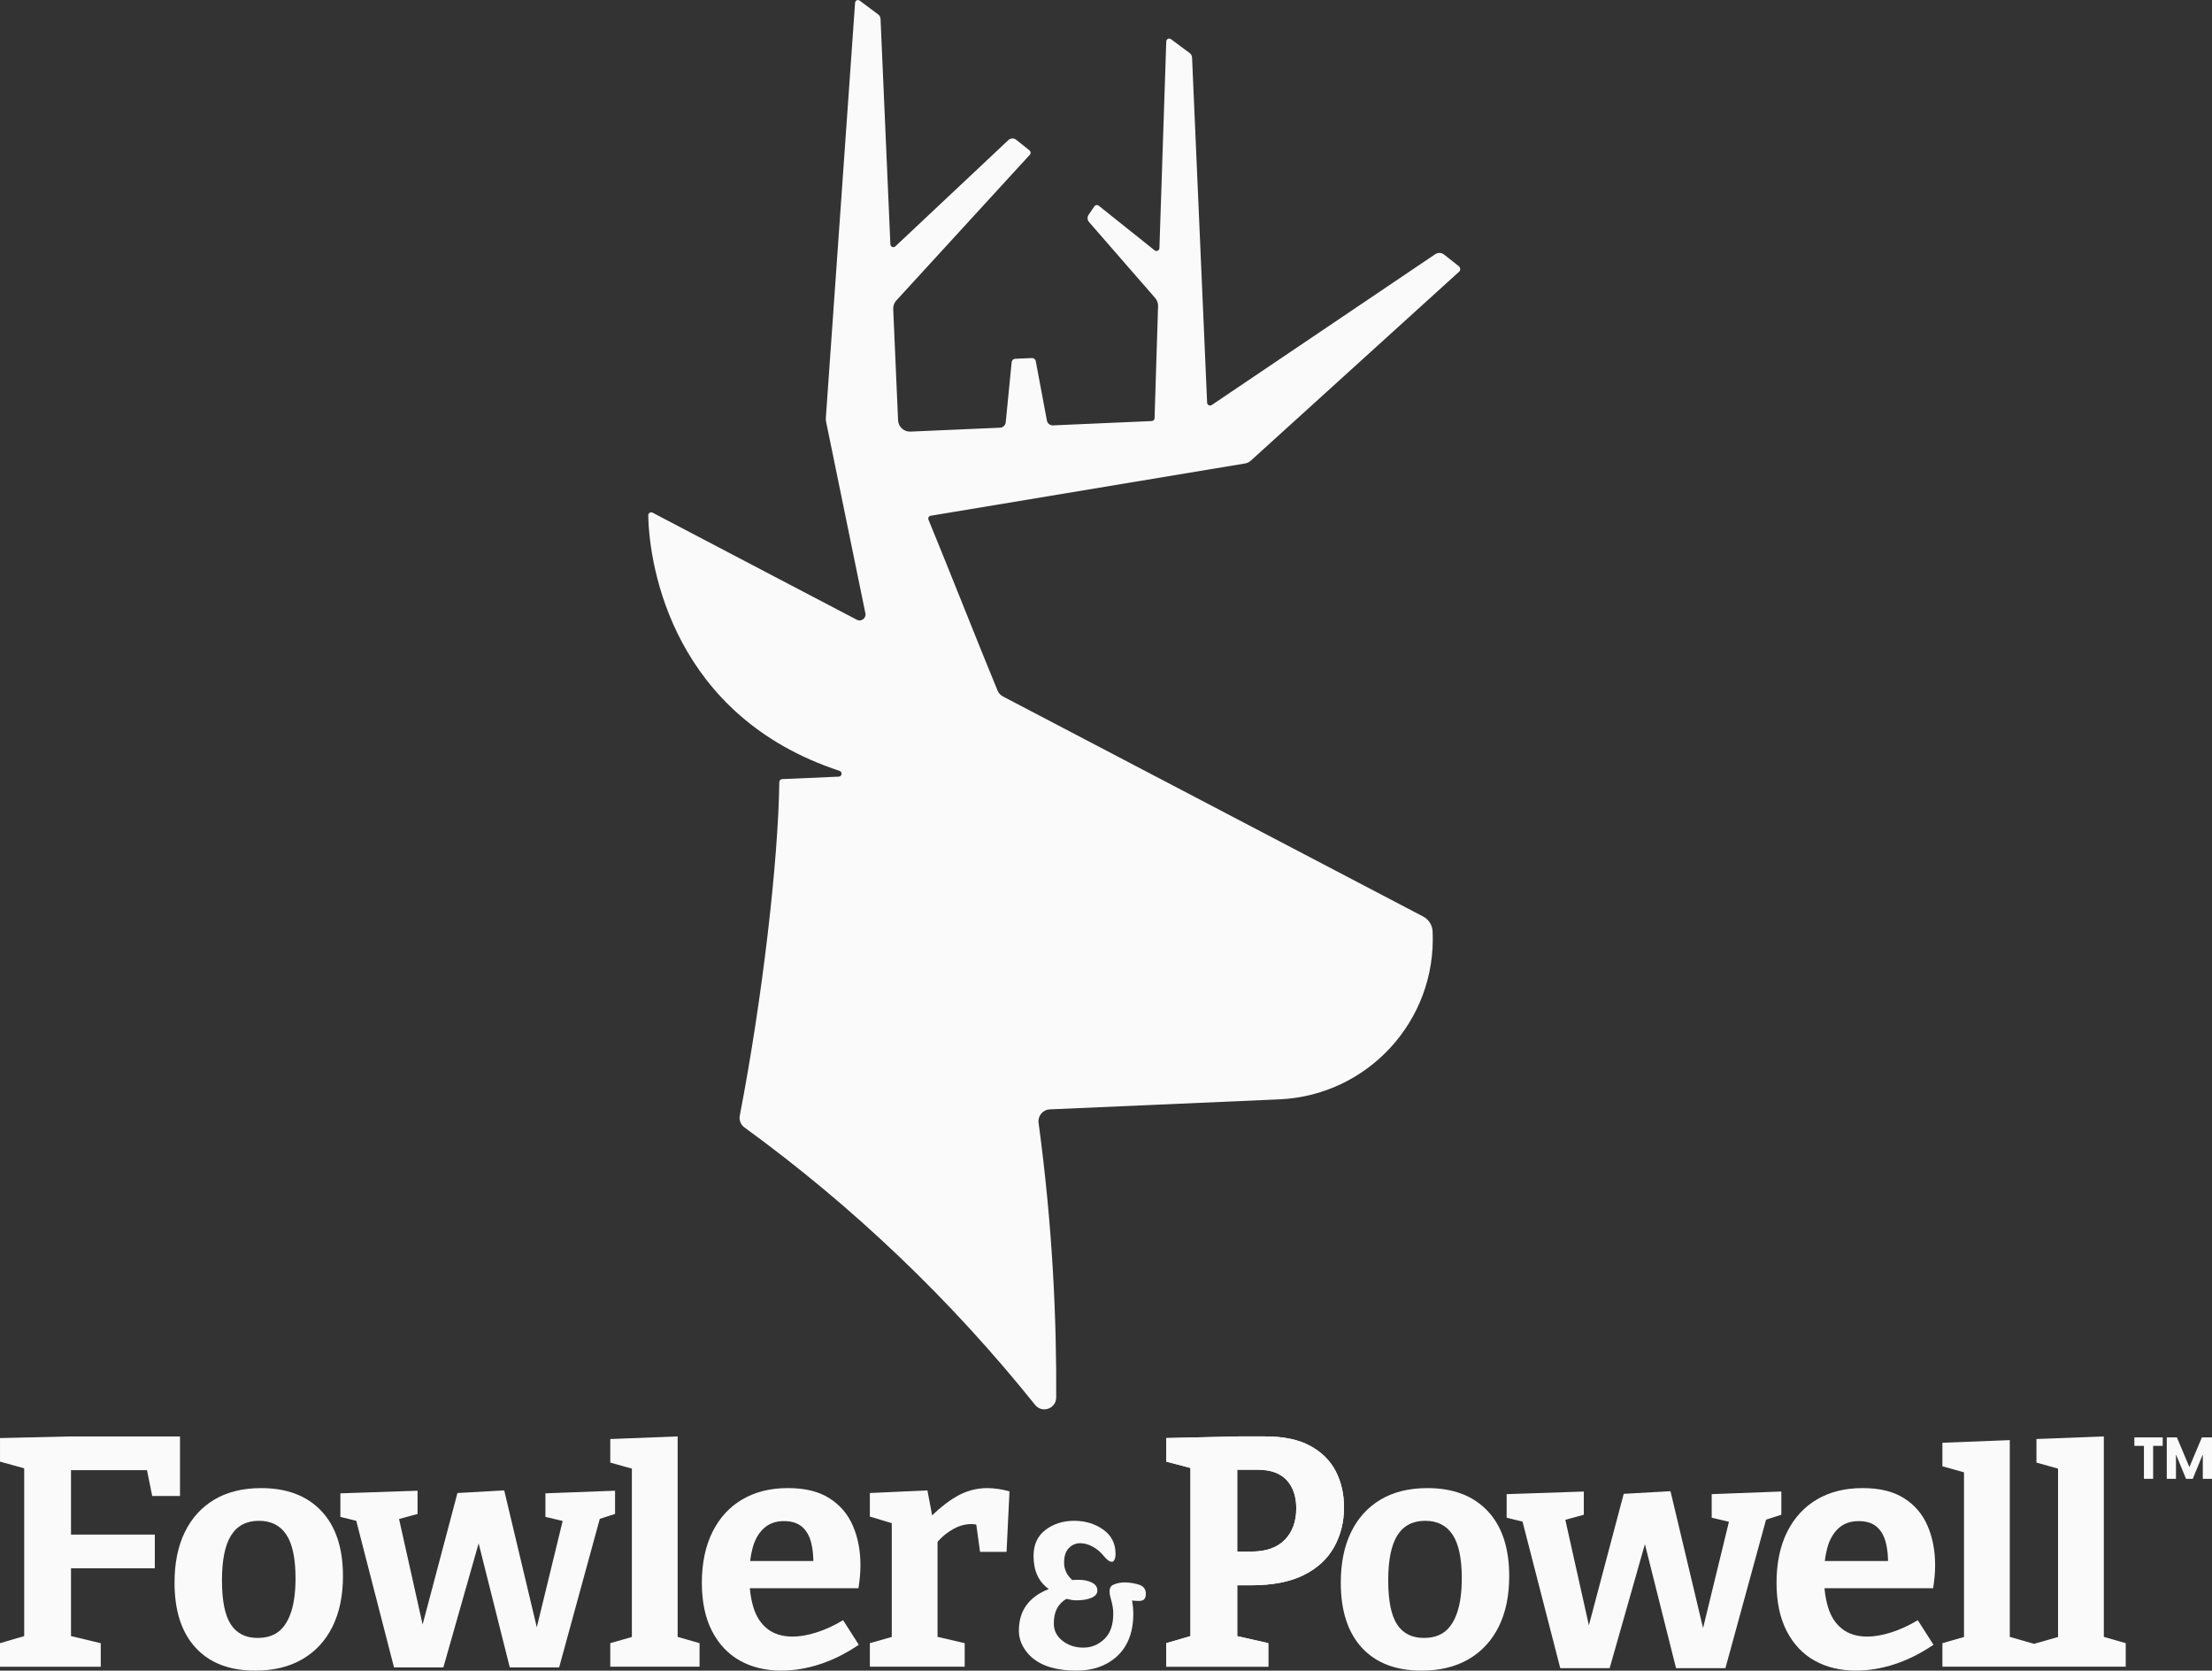
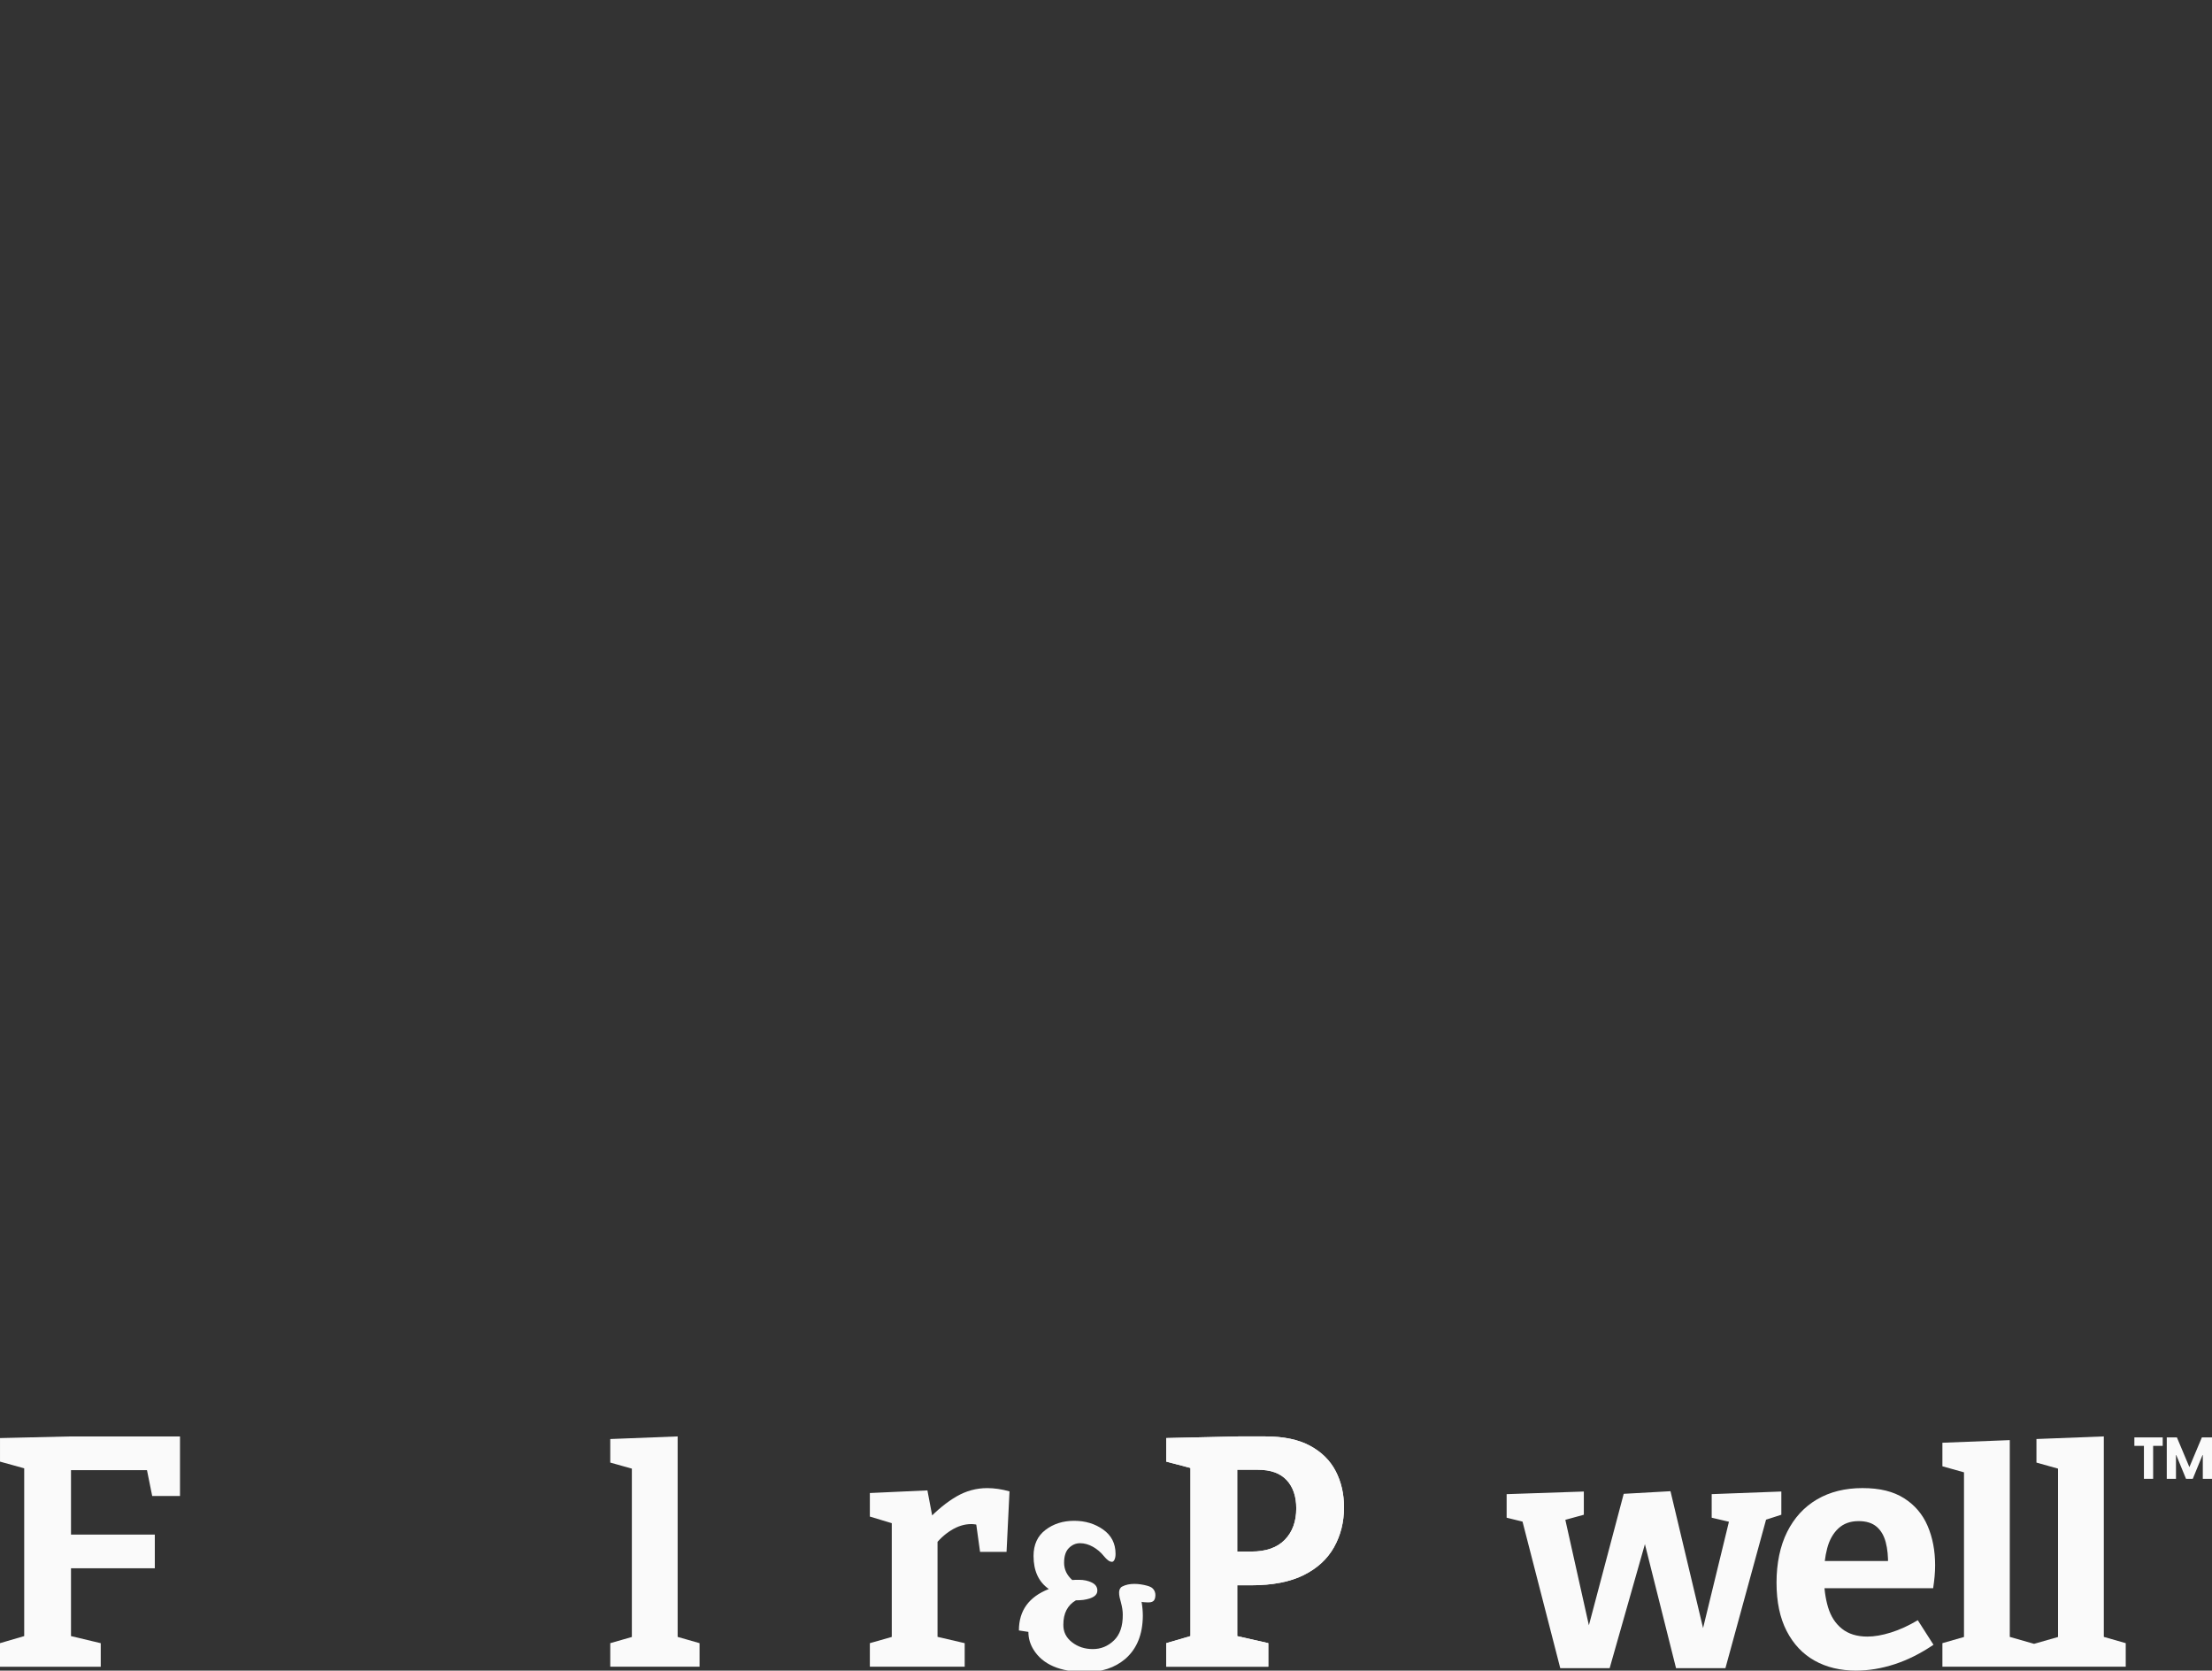
<svg xmlns="http://www.w3.org/2000/svg" id="Layer_2" viewBox="0 0 1426.28 1076.89">
  <rect x="0" y="0" width="1426.28" height="1076.89" fill="#333333" stroke="none" />
  <defs>
    <style>.cls-1{fill:#fafafa;}</style>
  </defs>
  <g id="Layer_1-2">
    <g>
      <g>
        <path class="cls-1" d="m806.73,1021.85h-15.09l6.12-4.64v42.38l-4.22-5.9,24.25,5.48v15.18h-65.79v-15.18l20.24-5.9-4.64,6.33v-118.51l5.27,6.54-20.88-5.48v-15.18l46.39-1.05h17.62c11.67,0,21.23,2,28.68,6.01,7.45,4.01,12.97,9.46,16.55,16.34,3.59,6.89,5.38,14.69,5.38,23.41,0,9.42-2.15,17.96-6.43,25.62-4.29,7.66-10.83,13.67-19.61,18.03-8.79,4.36-20.07,6.54-33.85,6.54Zm4.43-74.44h-18.05l4.64-4.64v62l-6.12-4.64h15.3c9.42,0,16.59-2.53,21.51-7.59,4.92-5.06,7.38-11.81,7.38-20.25,0-7.73-2.08-13.81-6.22-18.24-4.15-4.43-10.3-6.64-18.45-6.64Z" />
-         <path class="cls-1" d="m656.98,1050.99c0-12.77,6.43-21.67,19.29-26.71-6.57-4.59-9.85-11.69-9.85-21.31,0-7.28,2.56-12.88,7.69-16.79,5.13-3.91,11.28-5.87,18.48-5.87s13.44,1.89,18.75,5.66c5.31,3.78,7.96,8.99,7.96,15.65,0,1.53-.23,2.76-.67,3.71-.45.94-.99,1.42-1.62,1.42-1.53,0-3.28-1.24-5.26-3.71-1.98-2.47-4.34-4.47-7.08-6-2.74-1.53-5.49-2.29-8.23-2.29s-5.15,1.04-7.22,3.1c-2.07,2.07-3.1,5.24-3.1,9.51s1.75,7.98,5.26,11.13c.72-.09,1.44-.14,2.16-.14h2.29c3.06,0,5.78.59,8.16,1.75,2.38,1.17,3.57,2.88,3.57,5.13.09,3.15-2.92,5.17-9.04,6.07-1.62.18-3.22.27-4.79.27s-3.62-.31-6.14-.94c-5.4,3.15-8.09,8.36-8.09,15.65-.09,4.59,1.75,8.36,5.53,11.33,3.78,2.97,8.27,4.45,13.49,4.45s9.76-1.87,13.62-5.6c3.87-3.73,5.75-9.28,5.67-16.66,0-2.25-.38-4.81-1.15-7.69-.58-2.18-1.3-4.4-1.22-6.68.05-1.42.59-2.93,1.91-3.64,4.69-2.52,11.07-1.94,16.04-.61.98.26,1.96.58,2.83,1.1,1.43.87,2.34,2.4,2.57,4.04.21,1.51-.04,3.77-1.29,4.81-1.01.84-2.55.87-3.8.83-.4-.01-3.72-.13-3.76-.4.54,3.15.81,6.16.81,9.04-.09,12.14-3.91,21.45-11.47,27.92-6.66,5.58-15.02,8.36-25.09,8.36-16.73,0-28.06-4.86-33.99-14.57-2.16-3.51-3.24-7.28-3.24-11.33Z" />
+         <path class="cls-1" d="m656.98,1050.99c0-12.77,6.43-21.67,19.29-26.71-6.57-4.59-9.85-11.69-9.85-21.31,0-7.28,2.56-12.88,7.69-16.79,5.13-3.91,11.28-5.87,18.48-5.87s13.44,1.89,18.75,5.66c5.31,3.78,7.96,8.99,7.96,15.65,0,1.53-.23,2.76-.67,3.71-.45.94-.99,1.42-1.62,1.42-1.53,0-3.28-1.24-5.26-3.71-1.98-2.47-4.34-4.47-7.08-6-2.74-1.53-5.49-2.29-8.23-2.29s-5.15,1.04-7.22,3.1c-2.07,2.07-3.1,5.24-3.1,9.51s1.75,7.98,5.26,11.13c.72-.09,1.44-.14,2.16-.14h2.29c3.06,0,5.78.59,8.16,1.75,2.38,1.17,3.57,2.88,3.57,5.13.09,3.15-2.92,5.17-9.04,6.07-1.62.18-3.22.27-4.79.27c-5.4,3.15-8.09,8.36-8.09,15.65-.09,4.59,1.75,8.36,5.53,11.33,3.78,2.97,8.27,4.45,13.49,4.45s9.76-1.87,13.62-5.6c3.87-3.73,5.75-9.28,5.67-16.66,0-2.25-.38-4.81-1.15-7.69-.58-2.18-1.3-4.4-1.22-6.68.05-1.42.59-2.93,1.91-3.64,4.69-2.52,11.07-1.94,16.04-.61.98.26,1.96.58,2.83,1.1,1.43.87,2.34,2.4,2.57,4.04.21,1.51-.04,3.77-1.29,4.81-1.01.84-2.55.87-3.8.83-.4-.01-3.72-.13-3.76-.4.54,3.15.81,6.16.81,9.04-.09,12.14-3.91,21.45-11.47,27.92-6.66,5.58-15.02,8.36-25.09,8.36-16.73,0-28.06-4.86-33.99-14.57-2.16-3.51-3.24-7.28-3.24-11.33Z" />
        <path class="cls-1" d="m806.73,1021.85h-15.09l6.12-4.64v42.38l-4.22-5.9,24.25,5.48v15.18h-65.79v-15.18l20.24-5.9-4.64,6.33v-118.51l5.27,6.54-20.88-5.48v-15.18l46.39-1.05h17.62c11.67,0,21.23,2,28.68,6.01,7.45,4.01,12.97,9.46,16.55,16.34,3.59,6.89,5.38,14.69,5.38,23.41,0,9.42-2.15,17.96-6.43,25.62-4.29,7.66-10.83,13.67-19.61,18.03-8.79,4.36-20.07,6.54-33.85,6.54Zm4.43-74.44h-18.05l4.64-4.64v62l-6.12-4.64h15.3c9.42,0,16.59-2.53,21.51-7.59,4.92-5.06,7.38-11.81,7.38-20.25,0-7.73-2.08-13.81-6.22-18.24-4.15-4.43-10.3-6.64-18.45-6.64Z" />
        <path class="cls-1" d="m0,1074.36v-15.18l18.77-5.48-3.16,4.43v-116.61l4.22,6.12-19.82-5.48v-15.18l45.13-1.05h70.92v38.38h-17.92l-4.01-19.82,5.48,3.16h-58.47l4.64-4.64v50.4l-4.64-4.22h58.68v21.72h-58.68l4.64-4.85v52.09l-3.8-4.43,22.98,5.48v15.18H0Z" />
-         <path class="cls-1" d="m168.42,959.23c16.59,0,29.52,4.92,38.8,14.76,9.28,9.84,13.92,23.83,13.92,41.96,0,12.65-2.25,23.51-6.75,32.58-4.5,9.07-10.96,16.06-19.4,20.98-8.43,4.92-18.56,7.38-30.37,7.38-16.59,0-29.42-4.92-38.48-14.76-9.07-9.84-13.6-23.83-13.6-41.96,0-12.65,2.21-23.51,6.64-32.58,4.43-9.07,10.79-16.06,19.08-20.98,8.29-4.92,18.35-7.38,30.16-7.38Zm-1.48,21.09c-8.01,0-13.99,3.13-17.92,9.38-3.94,6.26-5.9,15.92-5.9,29s1.9,22.53,5.69,28.36c3.8,5.84,9.56,8.75,17.29,8.75,5.62,0,10.19-1.4,13.71-4.22,3.51-2.81,6.18-7.1,8.01-12.86,1.83-5.76,2.74-12.86,2.74-21.3,0-12.79-1.97-22.17-5.91-28.15-3.94-5.97-9.84-8.96-17.71-8.96Z" />
-         <path class="cls-1" d="m351.67,962.6l44.92-1.69v14.97l-13.07,4.22,3.8-3.16-26.78,97.85h-31.84l-22.77-90.68,5.69.21-25.73,90.47h-31.84l-24.88-96.58,3.16,2.74-12.86-3.16v-15.18l49.77-1.69v14.97l-15.39,4.22,3.16-2.32,17.71,79.29h-4.85l25.09-94.68,30.16-1.69,23.2,97.42h-4.43l19.4-79.71,2.74,2.74-14.34-3.37v-15.18Z" />
-         <path class="cls-1" d="m504.01,1076.89c-10.26,0-19.23-2.15-26.89-6.43-7.66-4.29-13.67-10.65-18.03-19.09-4.36-8.43-6.54-18.84-6.54-31.21s2.28-23.54,6.85-32.69c4.57-9.14,11-16.13,19.29-20.98,8.29-4.85,18.06-7.27,29.31-7.27s19.89,2.18,26.78,6.54c6.89,4.36,11.95,10.3,15.18,17.82,3.23,7.52,4.85,15.99,4.85,25.41,0,2.39-.11,4.74-.32,7.06-.21,2.32-.53,4.89-.95,7.7h-77.18v-17.5h51.88l-3.8,2.74c.14-5.62-.35-10.58-1.48-14.87-1.13-4.29-3.09-7.63-5.9-10.02-2.81-2.39-6.68-3.59-11.6-3.59-5.34,0-9.7,1.58-13.07,4.74-3.37,3.16-5.77,7.42-7.17,12.76-1.41,5.34-2.11,11.25-2.11,17.71,0,7.59.88,14.34,2.64,20.24,1.76,5.9,4.74,10.54,8.96,13.92,4.22,3.37,9.7,5.06,16.45,5.06,4.5,0,9.56-.88,15.18-2.64,5.62-1.76,11.39-4.39,17.29-7.91l10.12,15.82c-8.3,5.62-16.66,9.81-25.09,12.55-8.43,2.74-16.66,4.11-24.67,4.11Z" />
        <path class="cls-1" d="m560.88,1074.36v-15.18l17.08-4.85-2.95,4.43v-80.97l3.37,5.06-17.5-5.27v-15.18l37.11-1.69,3.8,20.03-3.8-.84c6.33-6.61,12.58-11.7,18.77-15.29,6.19-3.59,12.79-5.38,19.82-5.38,4.5,0,9.28.7,14.34,2.11l-1.9,39.01h-17.08l-3.16-22.78,2.74,5.69c-.84-.28-1.72-.49-2.64-.63-.92-.14-1.79-.21-2.64-.21-4.36,0-8.68,1.34-12.97,4.01-4.29,2.67-7.98,6.12-11.07,10.33l2.32-8.01v70.01l-3.37-4.43,20.88,4.85v15.18h-61.15Z" />
-         <path class="cls-1" d="m920.41,959.23c16.59,0,29.52,4.92,38.8,14.76,9.28,9.84,13.92,23.83,13.92,41.96,0,12.65-2.25,23.51-6.75,32.58-4.5,9.07-10.96,16.06-19.4,20.98-8.43,4.92-18.56,7.38-30.37,7.38-16.59,0-29.42-4.92-38.48-14.76-9.07-9.84-13.6-23.83-13.6-41.96,0-12.65,2.21-23.51,6.64-32.58,4.43-9.07,10.79-16.06,19.08-20.98,8.29-4.92,18.35-7.38,30.16-7.38Zm-1.48,21.09c-8.01,0-13.99,3.13-17.92,9.38-3.94,6.26-5.9,15.92-5.9,29s1.9,22.53,5.69,28.36c3.8,5.84,9.56,8.75,17.29,8.75,5.62,0,10.19-1.4,13.71-4.22,3.51-2.81,6.18-7.1,8.01-12.86,1.83-5.76,2.74-12.86,2.74-21.3,0-12.79-1.97-22.17-5.91-28.15-3.94-5.97-9.84-8.96-17.71-8.96Z" />
        <path class="cls-1" d="m1103.67,963.12l44.92-1.69v14.97l-13.07,4.22,3.8-3.16-26.78,97.85h-31.84l-22.77-90.68,5.69.21-25.73,90.47h-31.84l-24.88-96.58,3.16,2.74-12.86-3.16v-15.18l49.77-1.69v14.97l-15.39,4.22,3.16-2.32,17.71,79.29h-4.85l25.09-94.68,30.16-1.69,23.2,97.42h-4.43l19.4-79.71,2.74,2.74-14.34-3.37v-15.18Z" />
        <path class="cls-1" d="m1196.95,1076.89c-10.26,0-19.23-2.15-26.89-6.43-7.66-4.29-13.67-10.65-18.03-19.09-4.36-8.43-6.54-18.84-6.54-31.21s2.28-23.54,6.85-32.69c4.57-9.14,11-16.13,19.29-20.98,8.29-4.85,18.06-7.27,29.31-7.27s19.89,2.18,26.78,6.54c6.89,4.36,11.95,10.3,15.18,17.82,3.23,7.52,4.85,15.99,4.85,25.41,0,2.39-.11,4.74-.32,7.06-.21,2.32-.53,4.89-.95,7.7h-77.18v-17.5h51.88l-3.8,2.74c.14-5.62-.35-10.58-1.48-14.87-1.13-4.29-3.09-7.63-5.9-10.02-2.81-2.39-6.68-3.59-11.6-3.59-5.34,0-9.7,1.58-13.07,4.74-3.37,3.16-5.77,7.42-7.17,12.76-1.41,5.34-2.11,11.25-2.11,17.71,0,7.59.88,14.34,2.64,20.24,1.76,5.9,4.74,10.54,8.96,13.92,4.22,3.37,9.7,5.06,16.45,5.06,4.5,0,9.56-.88,15.18-2.64,5.62-1.76,11.39-4.39,17.29-7.91l10.12,15.82c-8.3,5.62-16.66,9.81-25.09,12.55-8.43,2.74-16.66,4.11-24.67,4.11Z" />
        <path class="cls-1" d="m436.94,1057.07l-2.11-2.53,16.24,4.64v15.18h-57.57v-15.18l16.24-4.64-2.32,2.53v-111.97l1.9,2.11-15.82-4.43v-15.18l43.44-1.69v131.16Z" />
        <polygon class="cls-1" points="1356.53 1055.14 1356.53 925.91 1313.09 927.59 1313.09 942.78 1327.01 946.68 1327.01 1055.2 1313.09 1059.18 1311.55 1059.61 1310.02 1059.18 1295.89 1055.14 1295.89 928.3 1252.45 929.99 1252.45 945.17 1266.37 949.07 1266.37 1055.2 1252.45 1059.18 1252.45 1074.36 1370.66 1074.36 1370.66 1059.18 1356.53 1055.14" />
        <path class="cls-1" d="m1382.4,932h-6.17v-5.45h18.27v5.45h-6.17v21.24h-5.94v-21.24Z" />
        <path class="cls-1" d="m1397.11,926.55h6.54l8.05,19.14,8.05-19.14h6.54v26.7h-5.94v-15.3h-.19l-6.28,15.3h-4.36l-6.28-15.3h-.19v15.3h-5.94v-26.7Z" />
      </g>
-       <path class="cls-1" d="m940.72,175.23l-134.34,121.83c-1.01.88-2.24,1.47-3.57,1.69l-202.64,33.69h-.07c-1.19.2-1.89,1.45-1.42,2.57,10.23,24.63,33.01,82.26,44.52,110.1.67,1.62,1.88,2.96,3.43,3.8l271.11,141.93c3.54,1.91,5.82,5.54,6.01,9.56v.34c2.51,57.08-41.75,105.4-98.86,107.9l-147.98,6.46c-4.5.2-7.84,4.22-7.24,8.67,9.32,68.99,11.62,128.63,11.36,177.07-.04,7.19-9.1,10.38-13.6,4.76-54.23-67.7-117.31-127.88-187.4-178.84-2.41-1.74-3.58-4.72-3.02-7.64,14.63-75.72,24.83-164.49,25.49-215.02.02-1.02.82-1.84,1.84-1.89l36.47-1.59c2.13-.09,2.53-3.07.51-3.73-106.73-35.12-122.71-130.61-123.33-164.68-.03-1.46,1.5-2.42,2.79-1.74,32.9,17.31,131.7,69.02,131.7,69.02,2.85,1.5,6.17-1,5.52-4.15l-11.08-54-14.3-69.72c-.14-.68-.18-1.37-.13-2.06.26-3.76,1.11-15.85,2.33-33.09,4.29-60.97,13.11-186.31,16.53-234.71.1-1.47,1.8-2.25,2.99-1.35l11.91,8.9c.92.69,1.47,1.75,1.52,2.9l6.34,145.28c.07,1.63,2.03,2.43,3.22,1.3l72.88-68.51c1.38-1.31,3.51-1.4,5.01-.2l8.6,6.87c.86.69.97,1.97.22,2.78l-86.1,93.97c-1.37,1.5-2.09,3.47-2,5.5l3.13,71.7c.18,4.22,3.75,7.49,7.97,7.31l57.8-2.52c1.9-.08,3.45-1.55,3.64-3.44l3.83-38.81c.12-1.19,1.09-2.11,2.29-2.17l10.78-.47c1.2-.05,2.25.78,2.47,1.96l7.19,38.33c.35,1.87,2.02,3.2,3.93,3.11l63.66-2.78c1-.04,1.8-.85,1.83-1.85l1.32-42.29.94-29.94c.06-1.92-.61-3.81-1.88-5.26l-42.65-48.97c-1.14-1.31-1.26-3.23-.27-4.66l3.73-5.46c.63-.91,1.9-1.1,2.78-.41l36.06,28.79c1.23.99,3.05.14,3.1-1.43l4.41-133.22c.05-1.54,1.82-2.39,3.05-1.47l7.07,5.26,4.99,3.7c.35.26.65.58.89.94.39.58.61,1.25.64,1.97l9.71,222.46c.06,1.49,1.74,2.33,2.98,1.5,0,0,25.34-17.09,55.99-37.77h0c30.78-20.76,66.91-45.14,88.11-59.45,1.74-1.17,4.02-1.08,5.67.21l9.53,7.53c1.18.93,1.23,2.71.09,3.7Z" />
    </g>
  </g>
</svg>